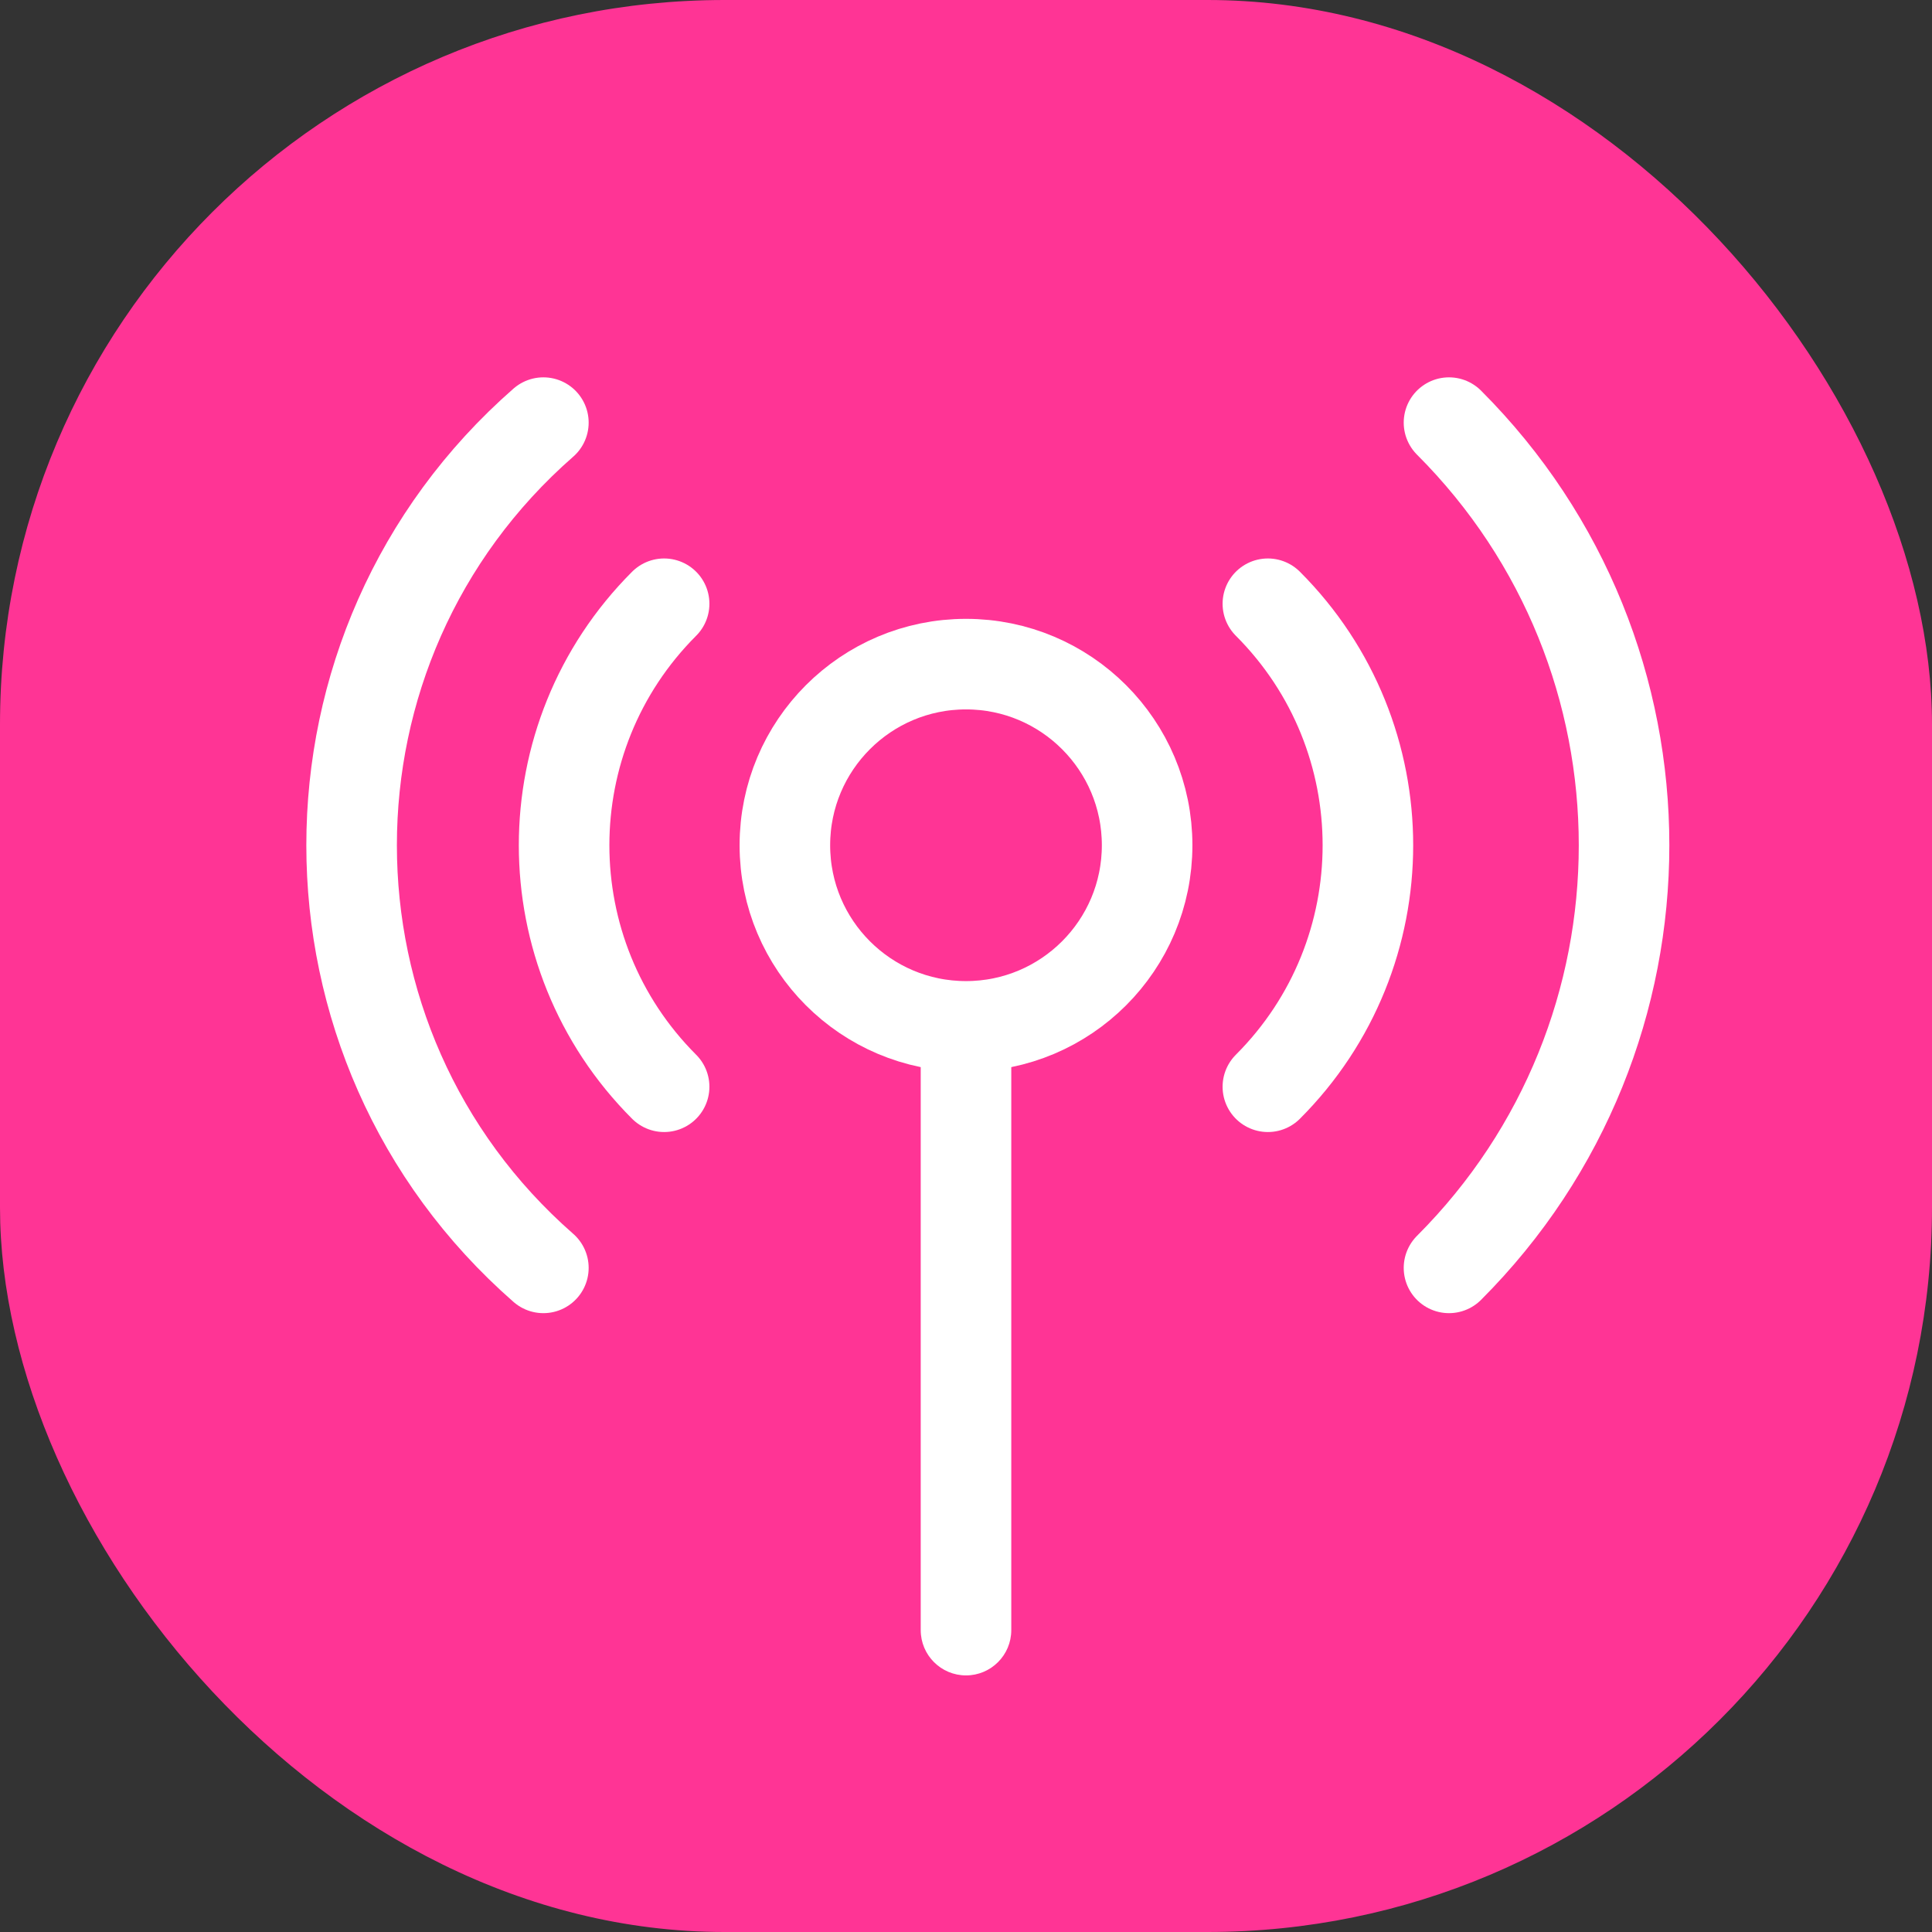
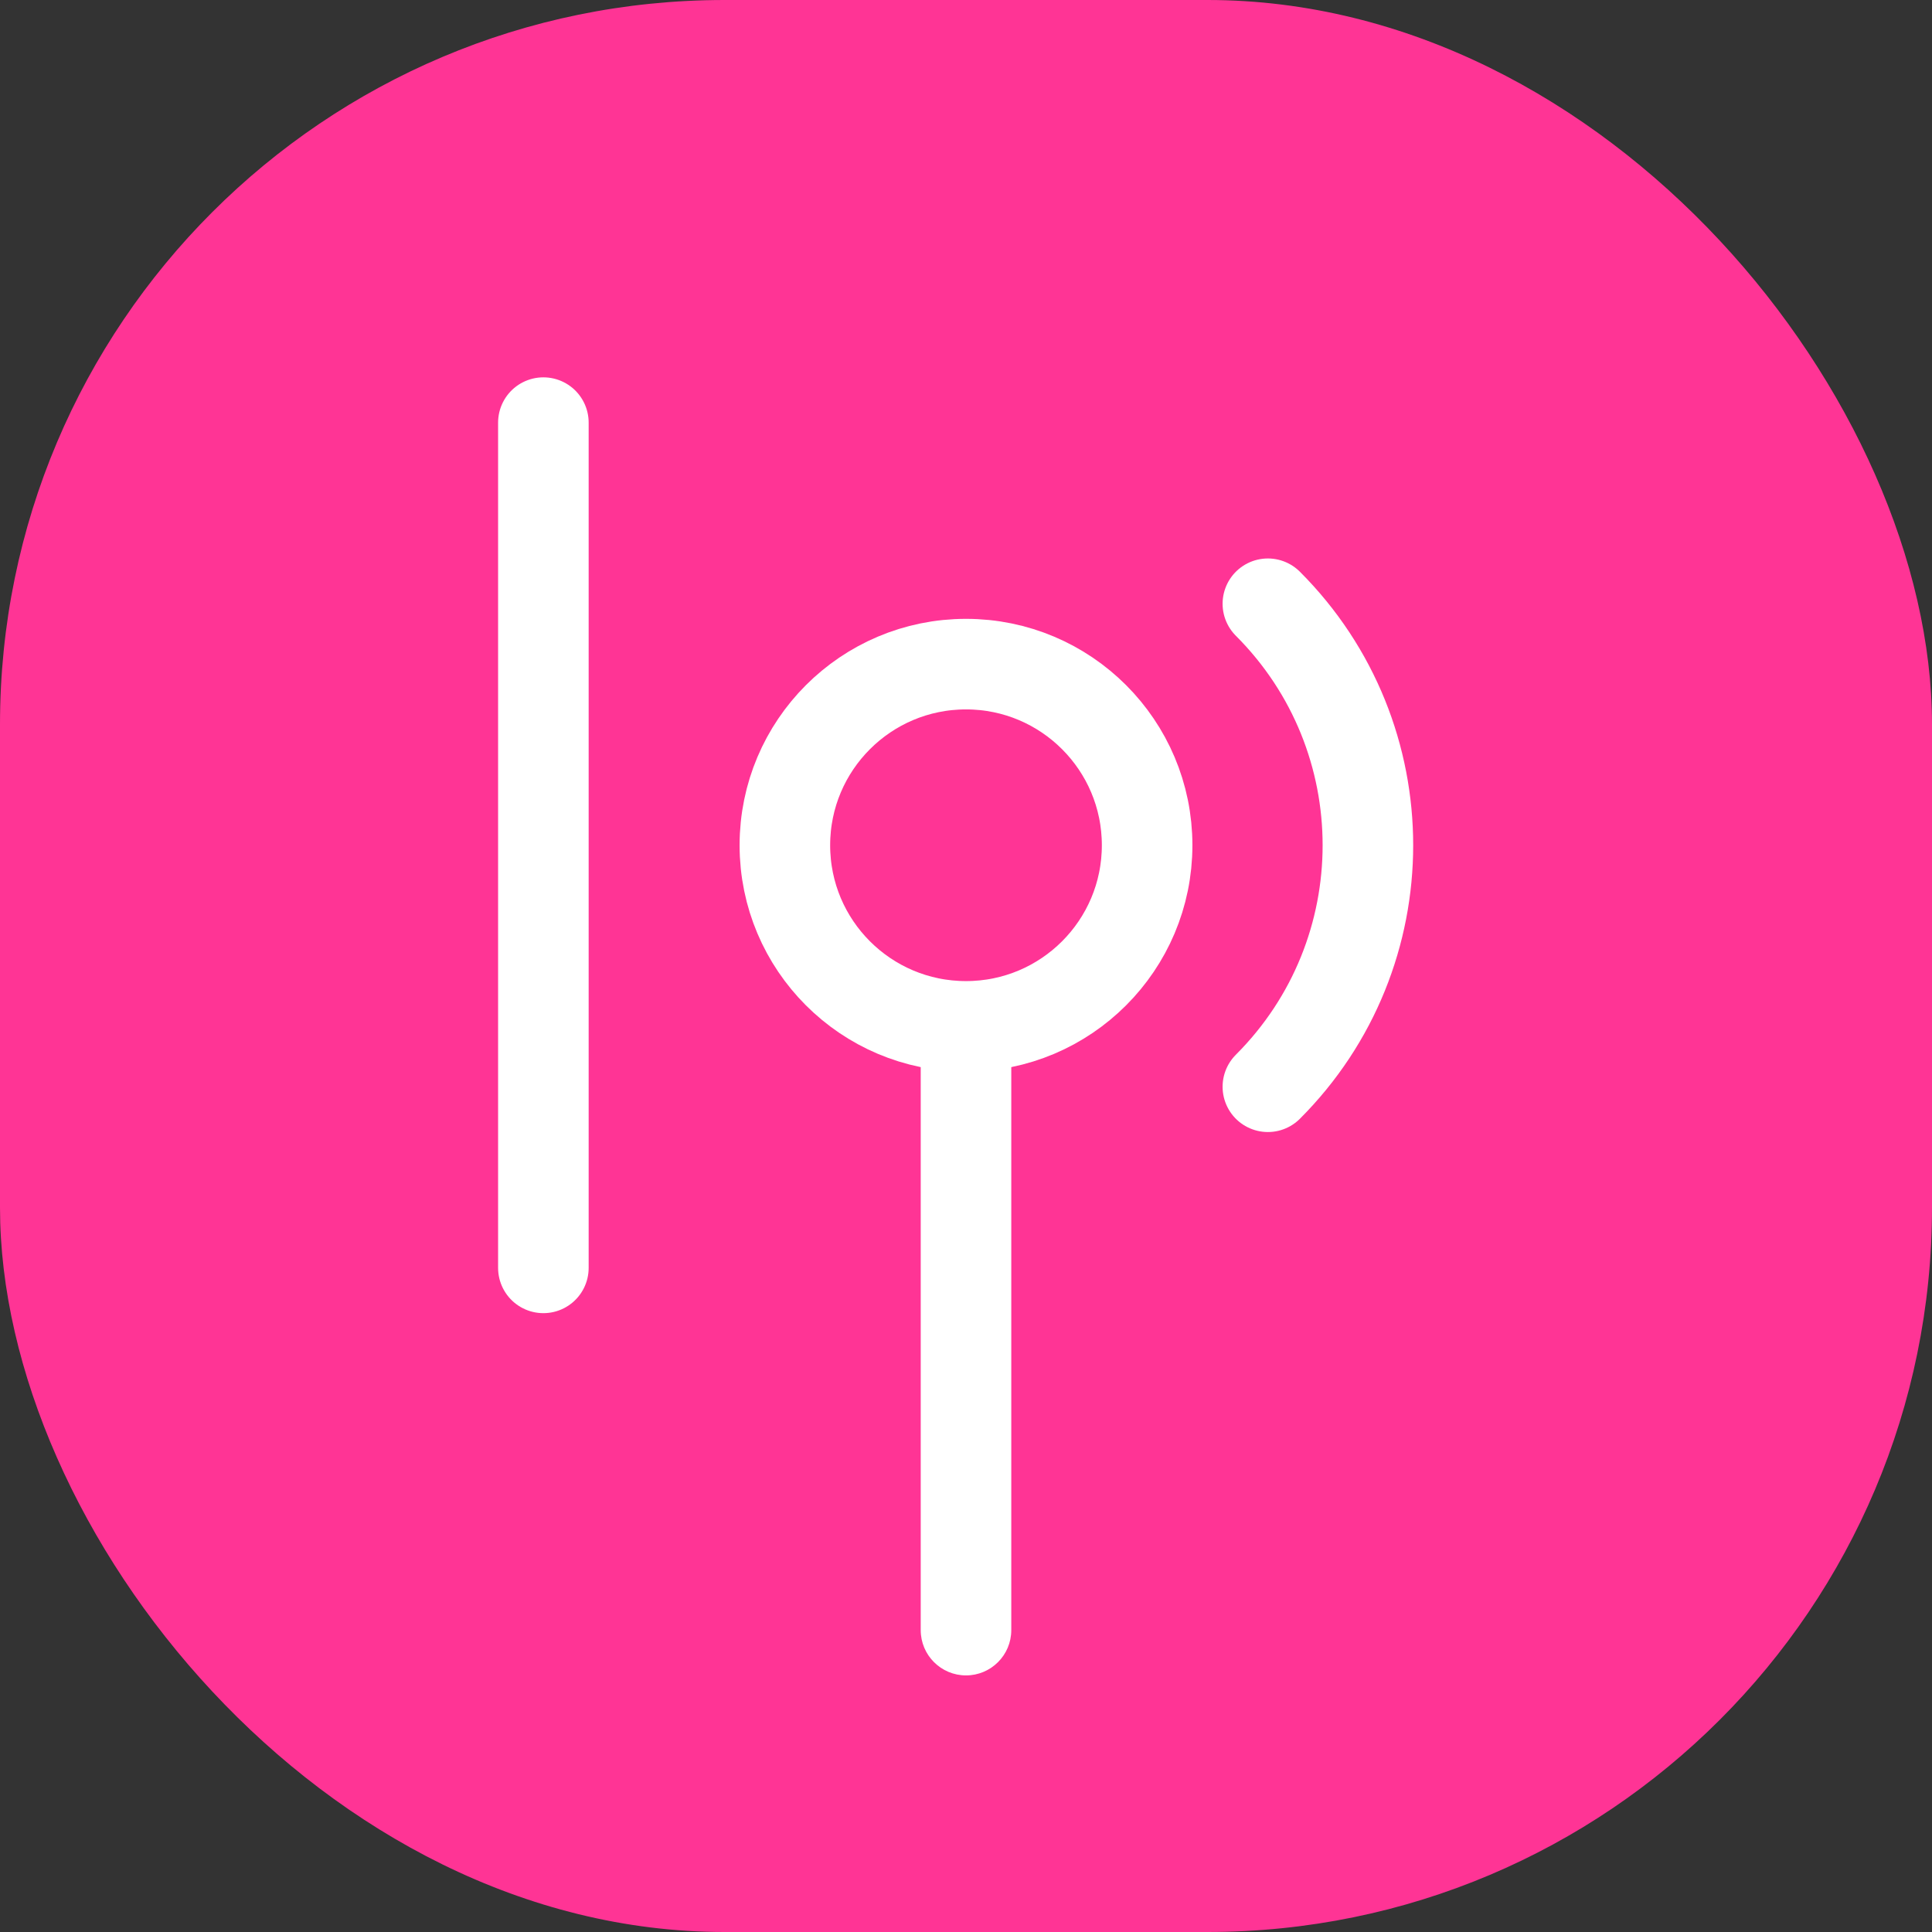
<svg xmlns="http://www.w3.org/2000/svg" width="32" height="32" viewBox="0 0 32 32" fill="none">
  <rect x="0" y="0" width="32" height="32" fill="#333333" stroke="none" />
  <rect width="32" height="32" rx="12" fill="#FF3495" />
  <circle cx="16" cy="14" r="3" stroke="white" stroke-width="1.5" />
  <path d="M15.25 27C15.25 27.414 15.586 27.75 16 27.75C16.414 27.75 16.75 27.414 16.75 27H15.25ZM15.25 17V27H16.75V17H15.25Z" fill="white" />
  <path d="M21 10V10C23.209 12.209 23.209 15.791 21 18V18" stroke="white" stroke-width="1.5" stroke-linecap="round" />
-   <path d="M11 10V10C8.791 12.209 8.791 15.791 11 18V18" stroke="white" stroke-width="1.5" stroke-linecap="round" />
-   <path d="M24 7V7C27.866 10.866 27.866 17.134 24 21V21" stroke="white" stroke-width="1.5" stroke-linecap="round" />
-   <path d="M9 7V7C4.765 10.706 4.765 17.294 9 21V21" stroke="white" stroke-width="1.5" stroke-linecap="round" />
+   <path d="M9 7V7V21" stroke="white" stroke-width="1.5" stroke-linecap="round" />
</svg>